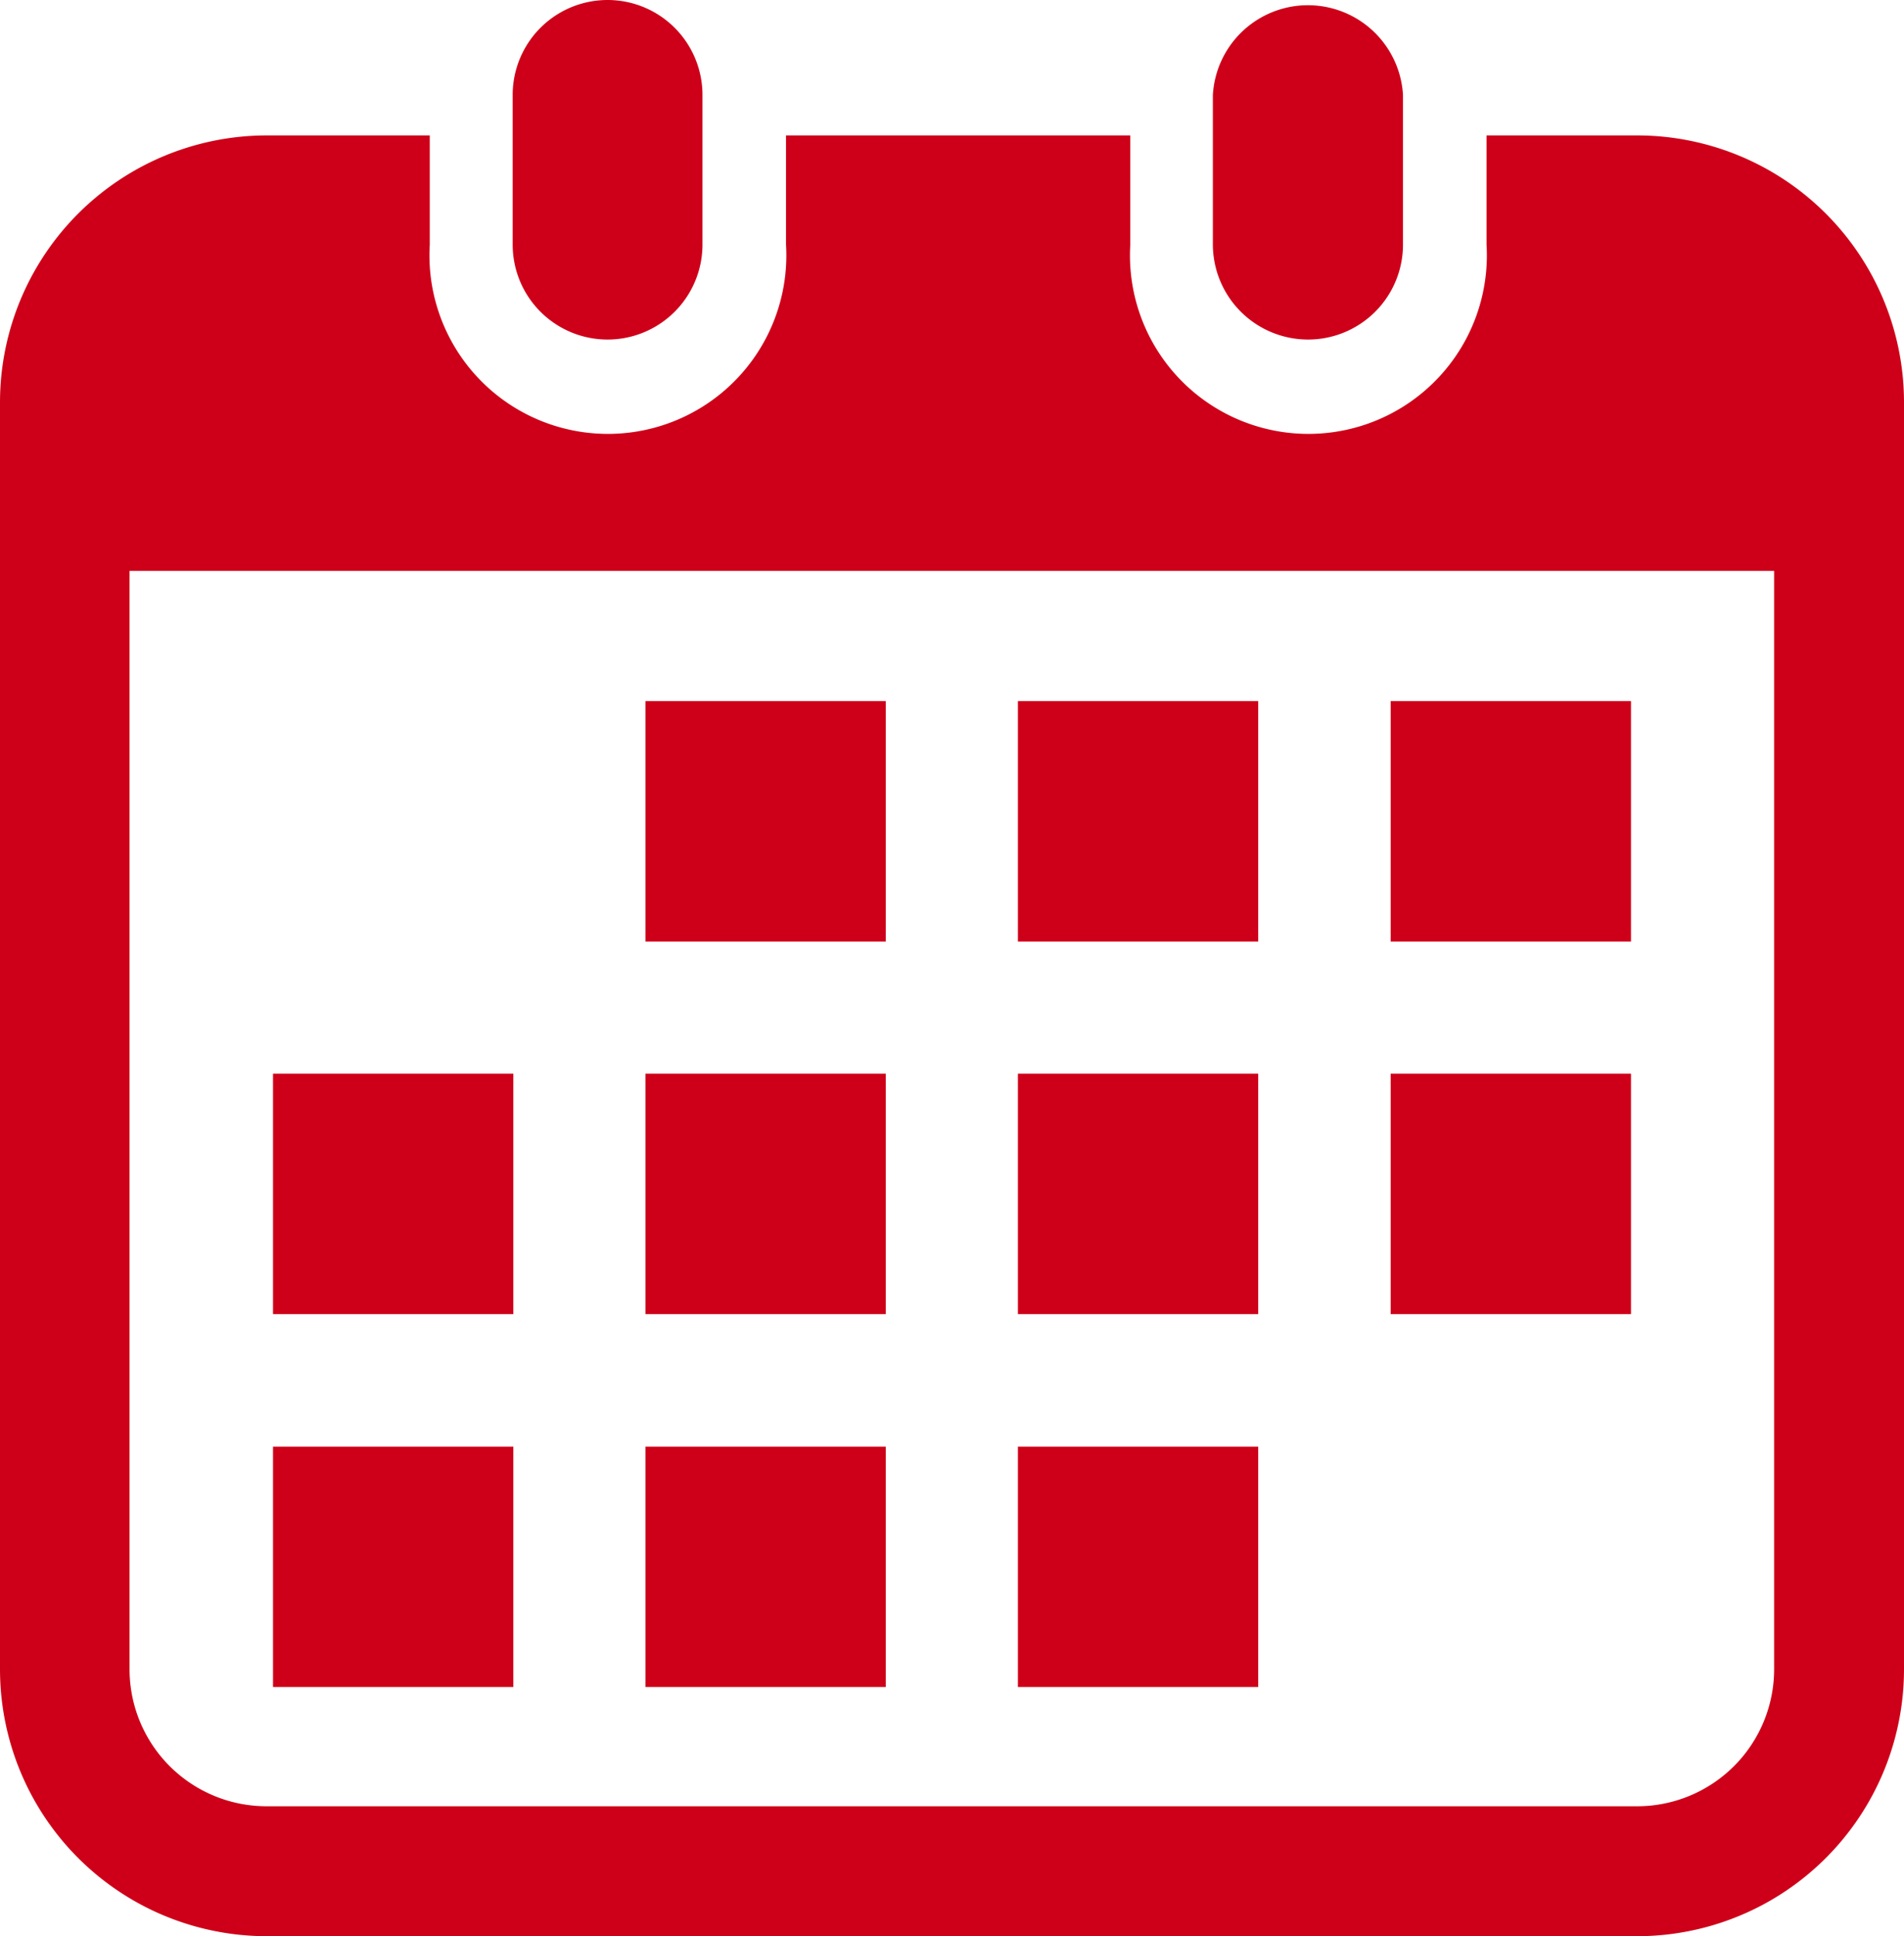
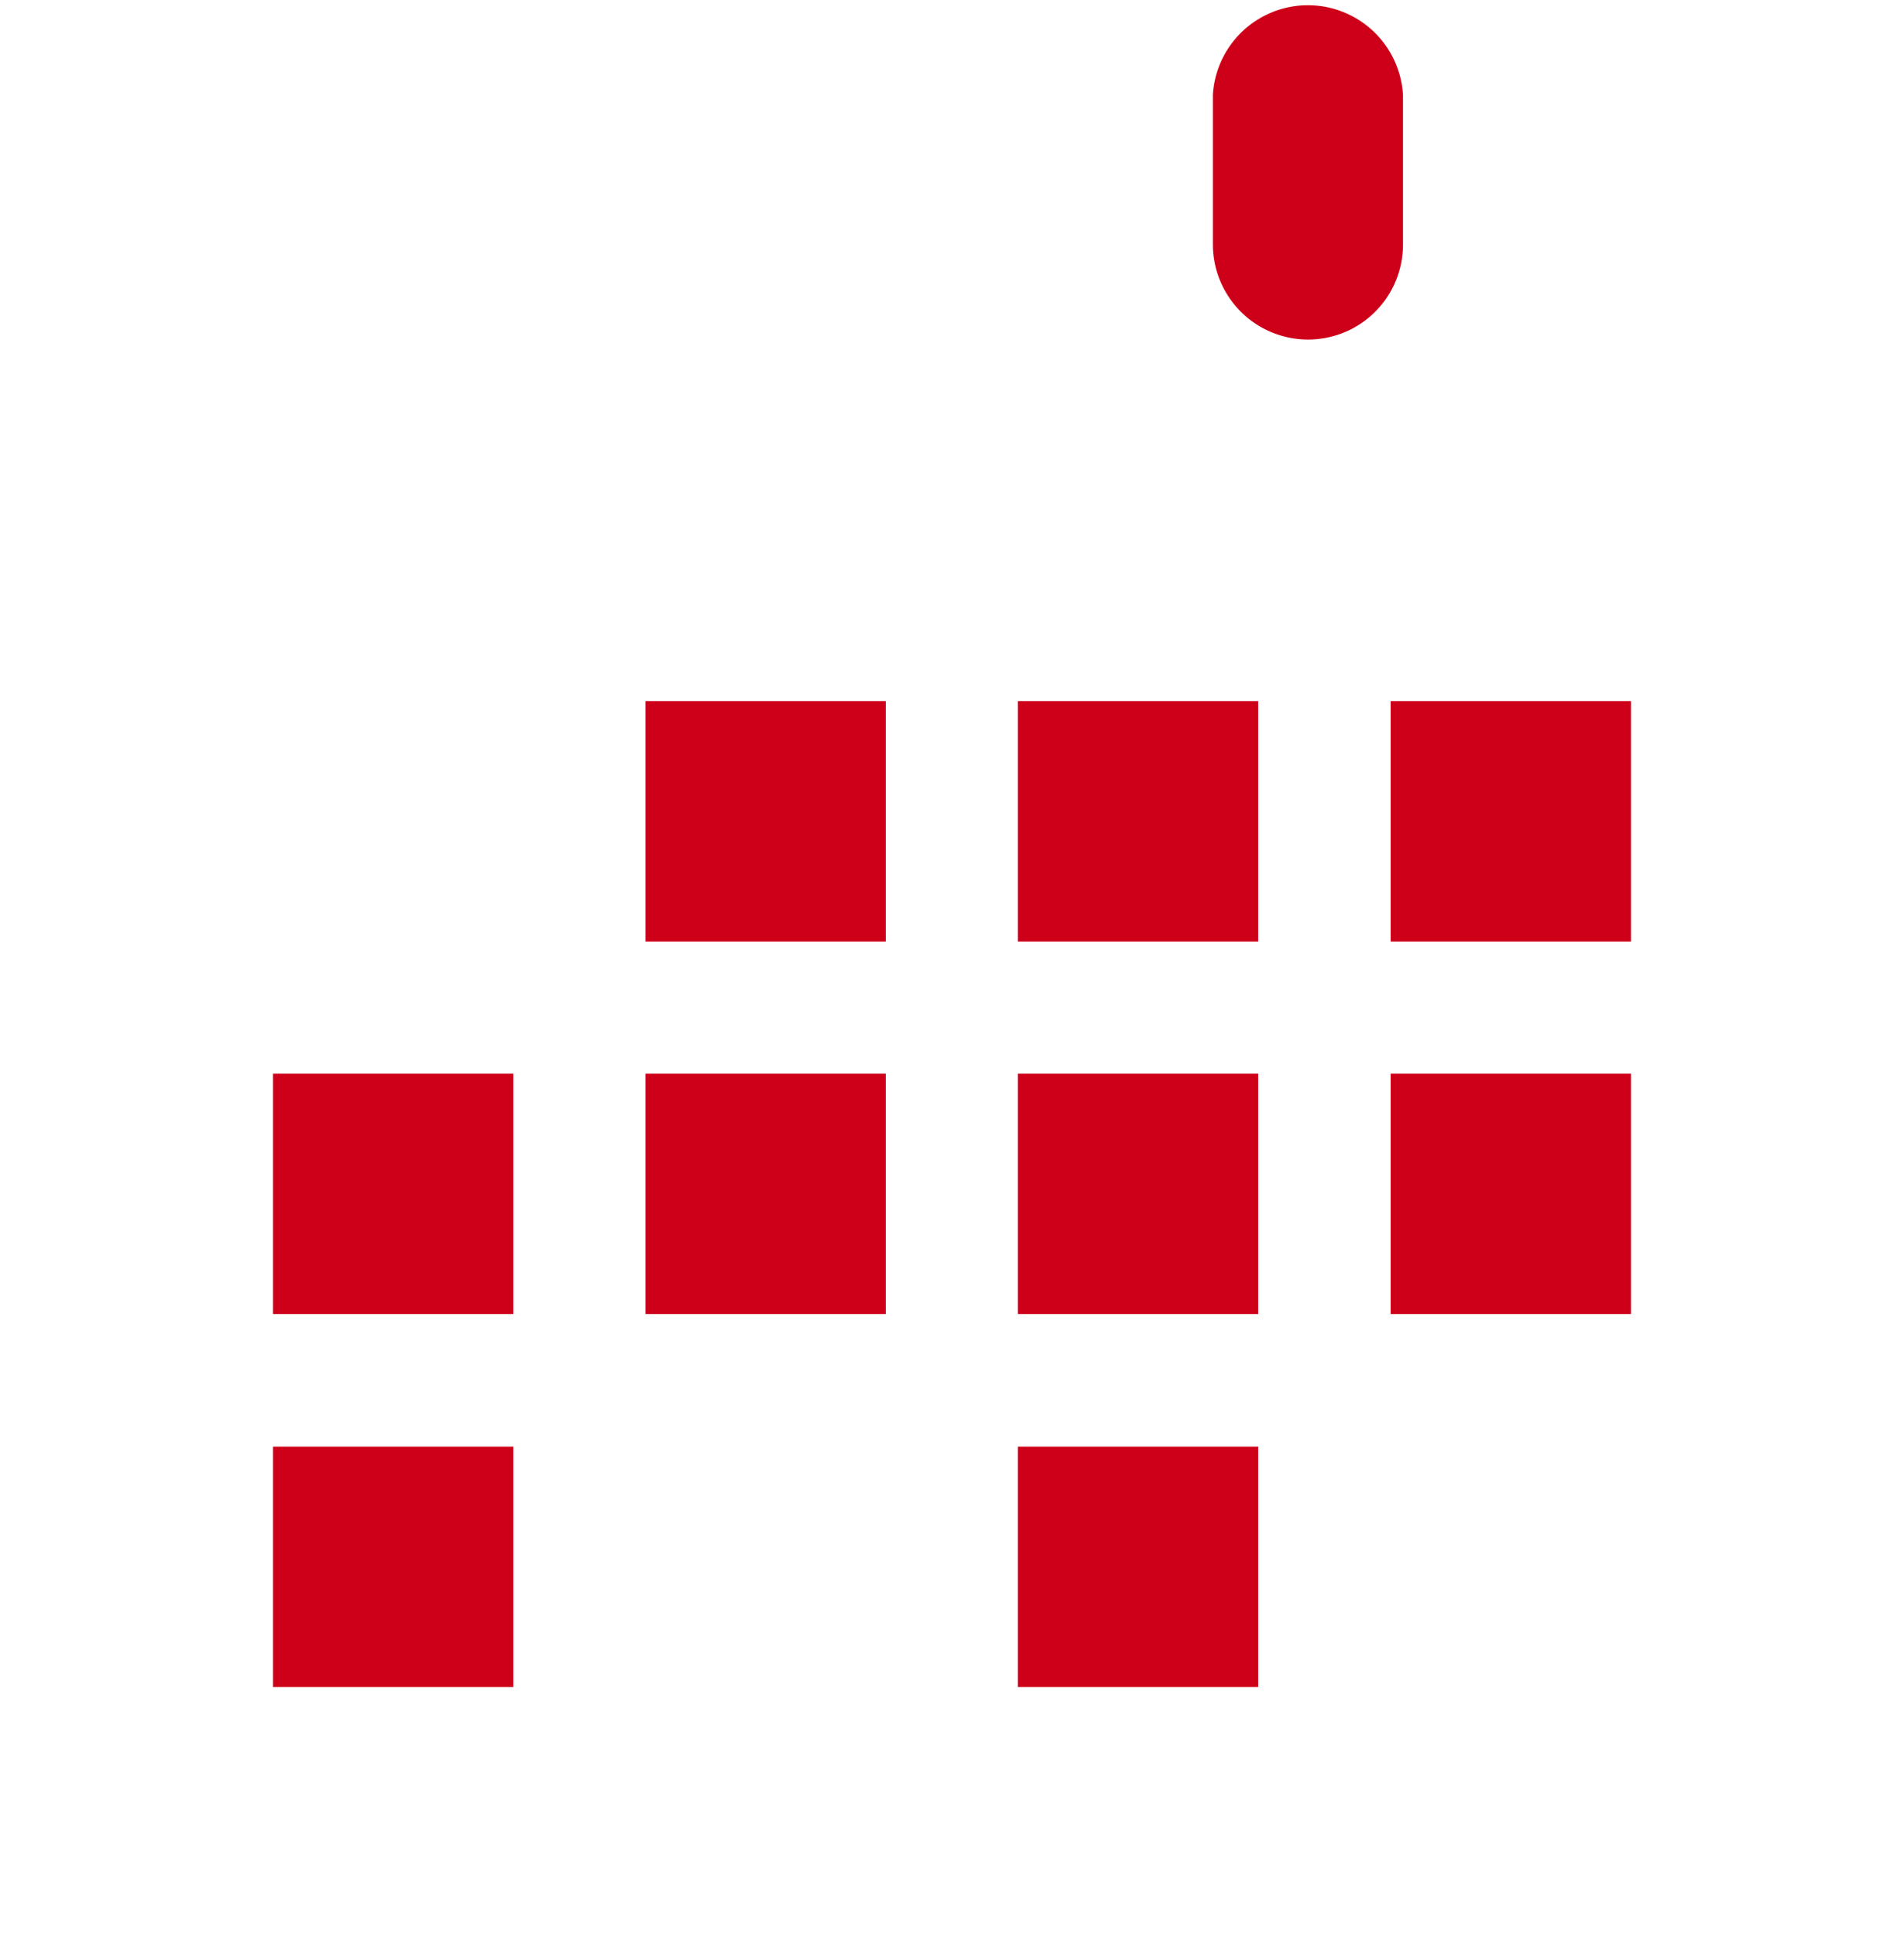
<svg xmlns="http://www.w3.org/2000/svg" viewBox="0 0 58.79 59.76">
  <defs>
    <style>.cls-1{fill:#ce0019;}</style>
  </defs>
  <g id="レイヤー_2" data-name="レイヤー 2">
    <g id="レイヤー_1-2" data-name="レイヤー 1">
-       <path class="cls-1" d="M18.76,10.48a2.93,2.93,0,0,0,2.93-2.93V2.93a2.93,2.93,0,1,0-5.86,0V7.55A2.93,2.93,0,0,0,18.76,10.48Z" />
      <path class="cls-1" d="M40.39,10.48a2.93,2.93,0,0,0,2.93-2.93V2.93a2.94,2.94,0,0,0-5.87,0V7.55A2.94,2.94,0,0,0,40.39,10.48Z" />
-       <path class="cls-1" d="M50.55,4.18H45.9V7.55a5.51,5.51,0,1,1-11,0V4.18H24.27V7.55a5.51,5.51,0,1,1-11,0V4.18h-5A8.24,8.24,0,0,0,0,12.42v39.1a8.24,8.24,0,0,0,8.24,8.24H50.55a8.24,8.24,0,0,0,8.24-8.24V12.42A8.24,8.24,0,0,0,50.55,4.18Zm4.23,47.34a4.23,4.23,0,0,1-4.23,4.23H8.24A4.23,4.23,0,0,1,4,51.52V17.62H54.78Z" />
-       <rect class="cls-1" x="19.93" y="44.65" width="7.42" height="7.42" />
      <rect class="cls-1" x="19.93" y="33.14" width="7.42" height="7.42" />
      <rect class="cls-1" x="8.43" y="44.65" width="7.42" height="7.42" />
      <rect class="cls-1" x="8.43" y="33.14" width="7.42" height="7.42" />
      <rect class="cls-1" x="42.94" y="21.64" width="7.42" height="7.42" />
      <rect class="cls-1" x="31.43" y="21.64" width="7.42" height="7.42" />
      <rect class="cls-1" x="31.43" y="33.14" width="7.42" height="7.42" />
      <rect class="cls-1" x="42.94" y="33.14" width="7.42" height="7.42" />
      <rect class="cls-1" x="31.43" y="44.65" width="7.42" height="7.42" />
      <rect class="cls-1" x="19.93" y="21.64" width="7.42" height="7.42" />
    </g>
  </g>
</svg>